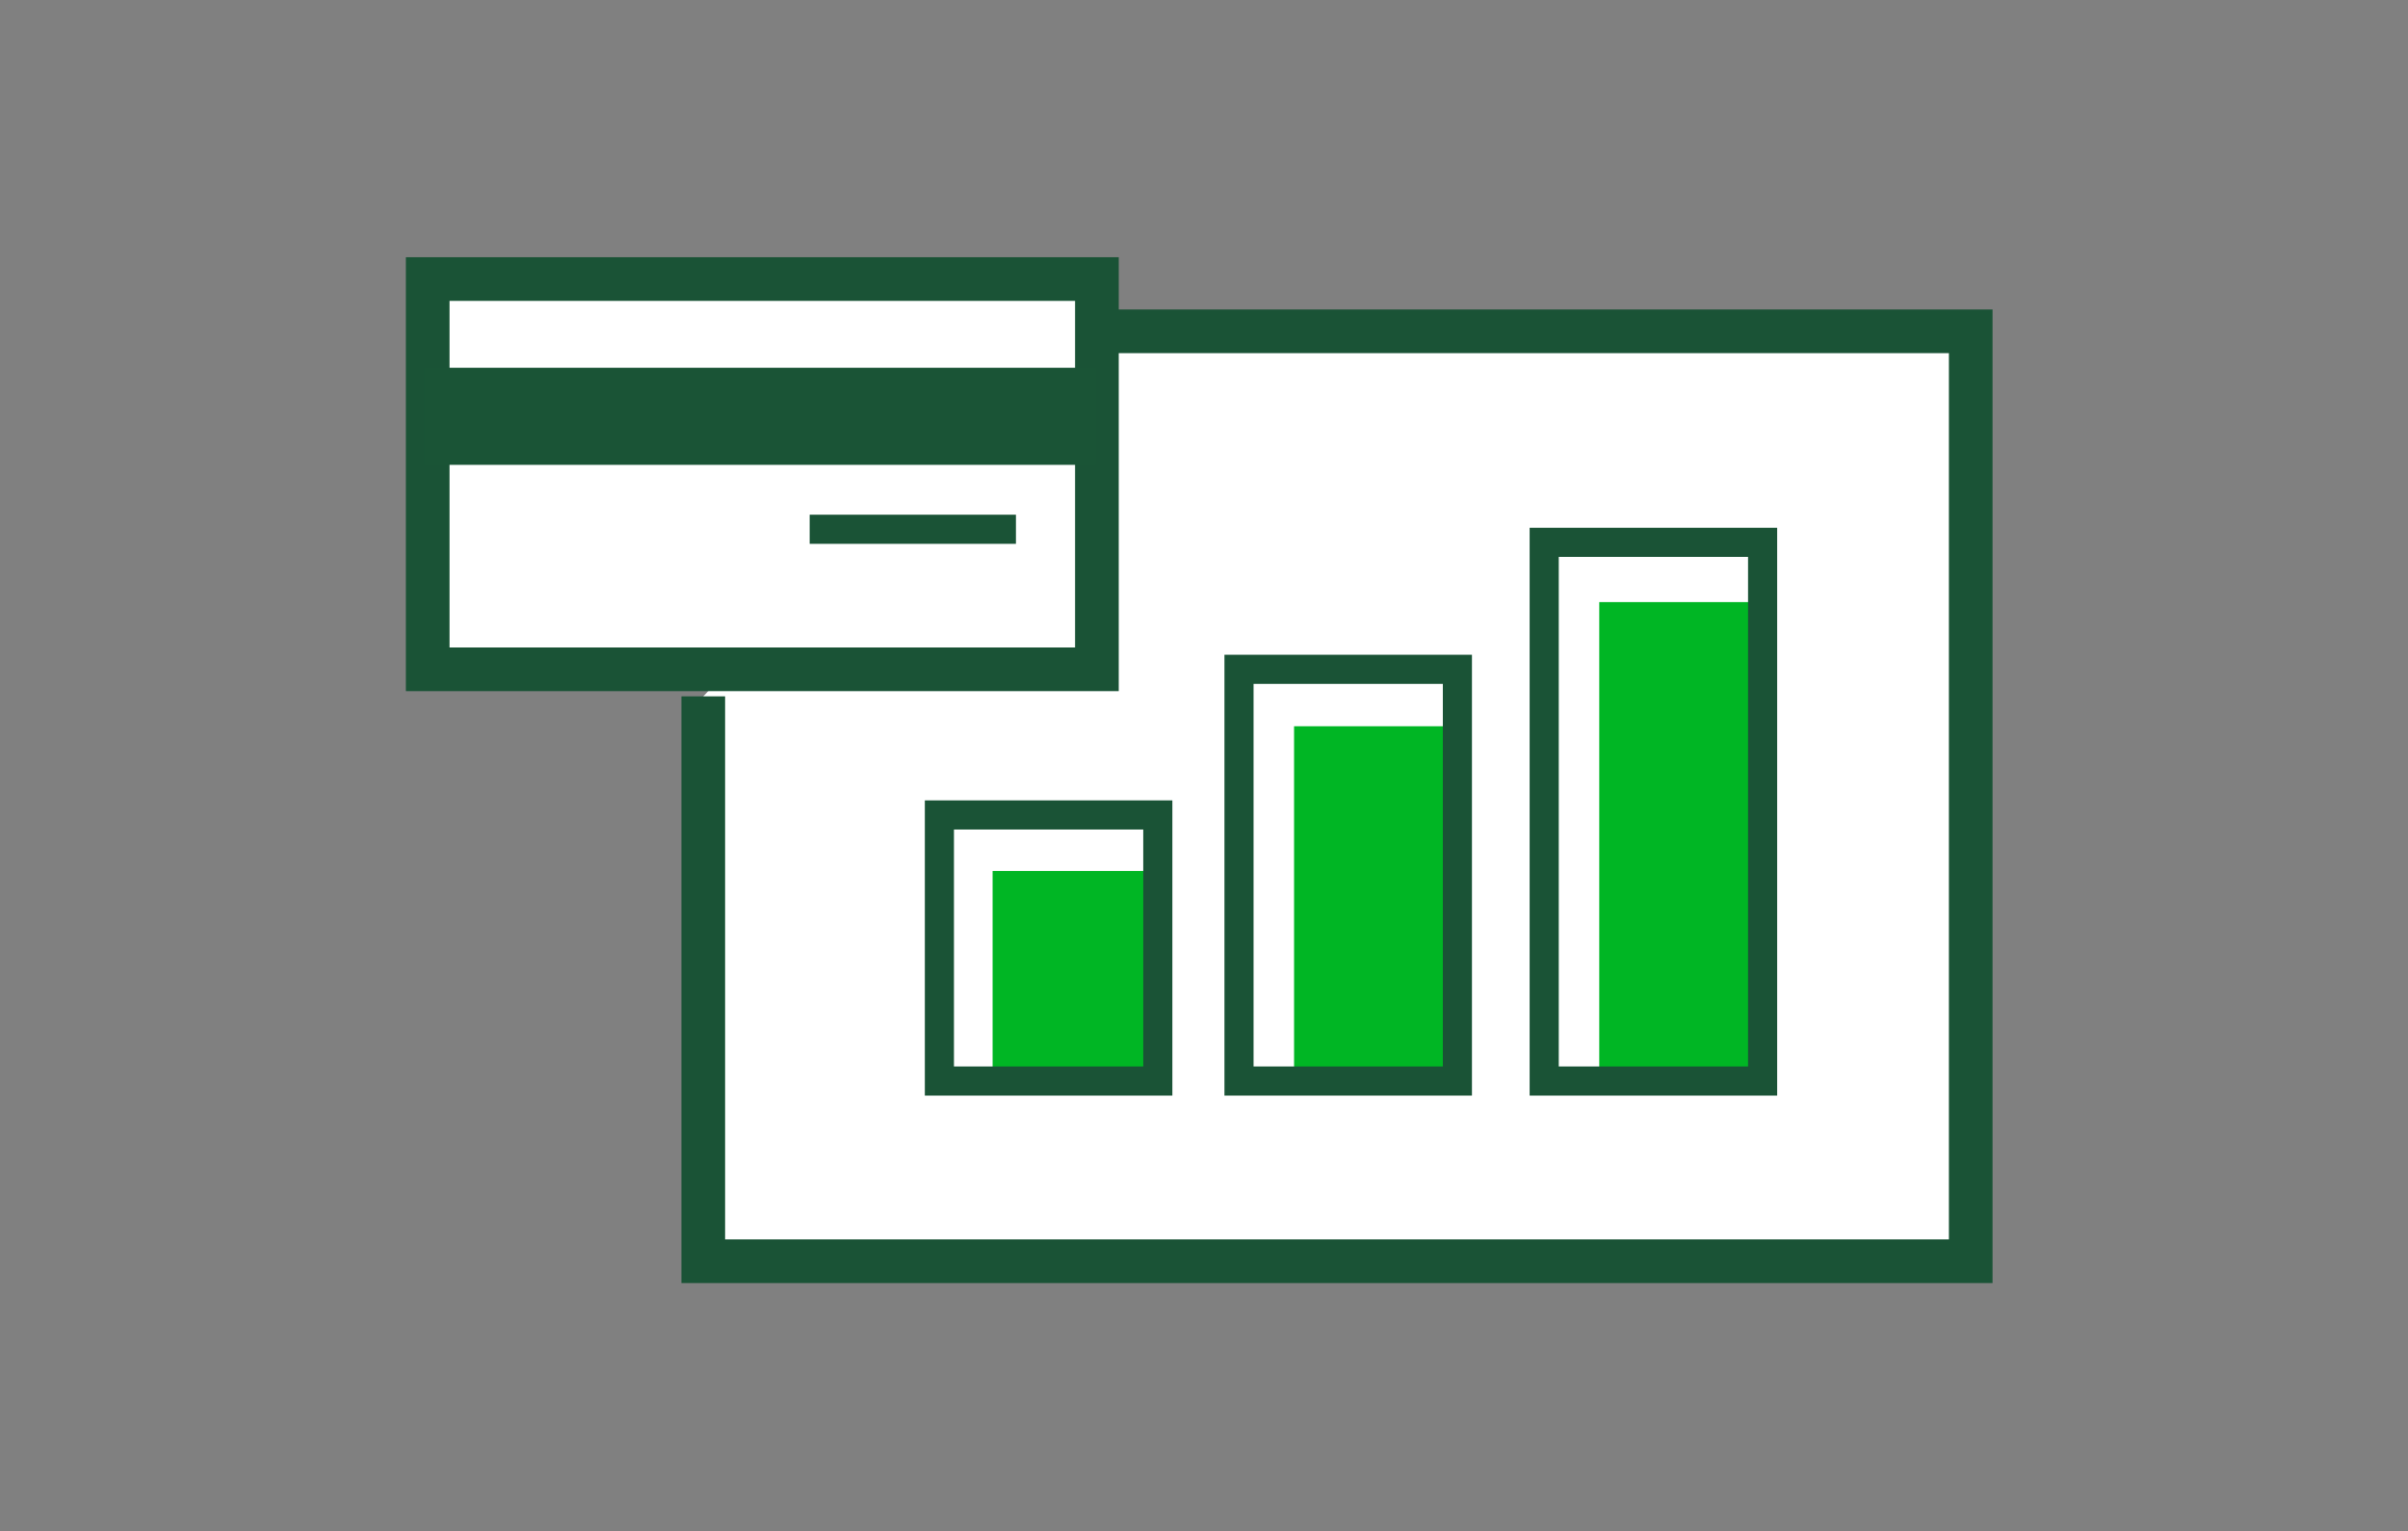
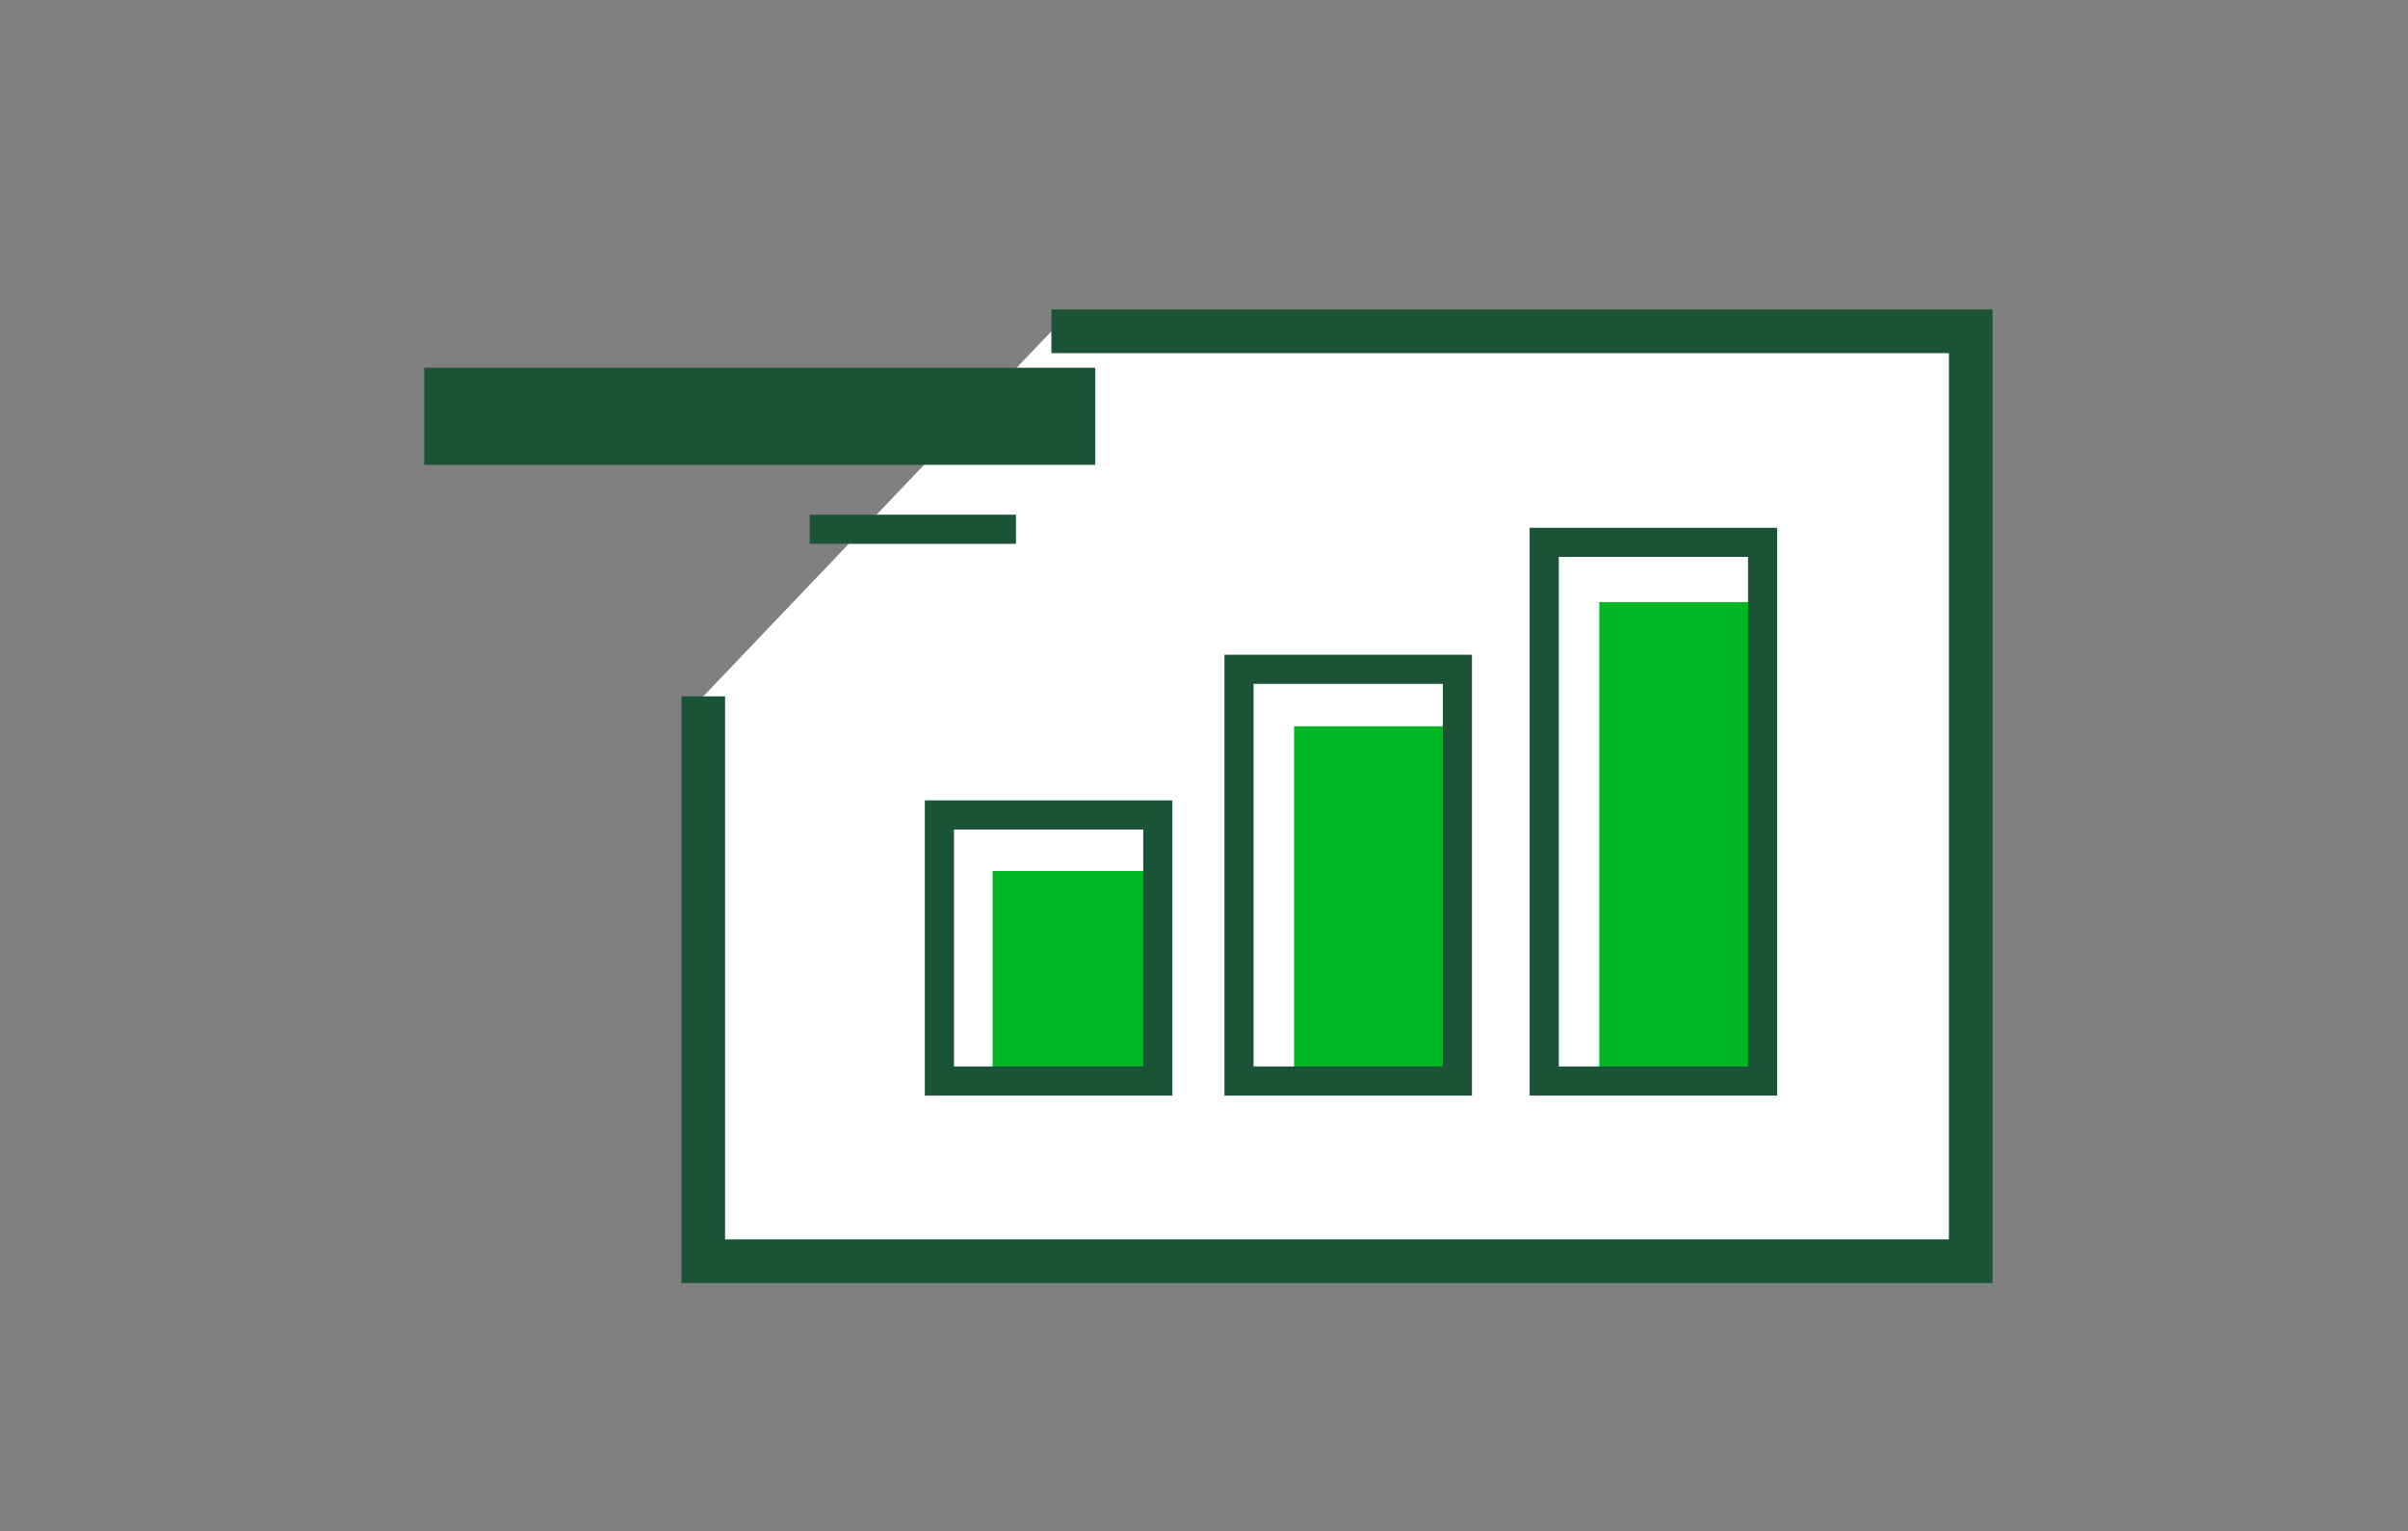
<svg xmlns="http://www.w3.org/2000/svg" version="1.1" id="Layer_1" x="0px" y="0px" viewBox="0 0 258 164" style="enable-background:new 0 0 258 164;" xml:space="preserve">
  <rect x="0" y="0" width="258" height="164" fill="#808080" stroke="none" />
  <style type="text/css">
	.st0{fill:#FFFFFF;stroke:#1A5336;stroke-width:4.678;stroke-miterlimit:10;}
	.st1{fill:#00B624;}
	.st2{fill:none;stroke:#1A5336;stroke-width:3.119;stroke-miterlimit:10;}
	.st3{fill:#FFFFFF;}
	.st4{fill:none;stroke:#1A5336;stroke-width:4.678;stroke-miterlimit:10;}
	.st5{fill:#1A5436;}
</style>
  <g id="PreferredIRAs_smp_200x90">
    <g id="Group_637" transform="translate(45.75 9.289)">
      <path id="Path_1694" class="st0" d="M66.9,26.2h98.5v99.6H29.6V65.3" />
      <rect id="Rectangle_248" x="60.6" y="84" class="st1" width="18.1" height="23.2" />
      <rect id="Rectangle_249" x="54.9" y="78" class="st2" width="23.4" height="28.5" />
      <rect id="Rectangle_250" x="92.9" y="68.5" class="st1" width="17.9" height="38" />
      <rect id="Rectangle_251" x="87" y="62.4" class="st2" width="23.4" height="44.1" />
      <rect id="Rectangle_252" x="125.6" y="55.2" class="st1" width="18.1" height="51.9" />
      <rect id="Rectangle_253" x="119.7" y="48.8" class="st2" width="23.4" height="57.7" />
      <g id="Group_636" transform="translate(1.576 1.5)">
-         <path id="Path_1695" class="st3" d="M70.2,60.9L70.2,60.9H-1.5l0,0V19.1l0,0h71.7l0,0V60.9L70.2,60.9z" />
-         <path id="Path_1696" class="st4" d="M70.2,60.9L70.2,60.9H-1.5l0,0V19.1l0,0h71.7l0,0V60.9L70.2,60.9z" />
-       </g>
+         </g>
      <rect id="Rectangle_254" x="-0.3" y="30.1" class="st5" width="71.9" height="10.4" />
      <line id="Line_117" class="st2" x1="41" y1="47.4" x2="63.1" y2="47.4" />
    </g>
  </g>
</svg>